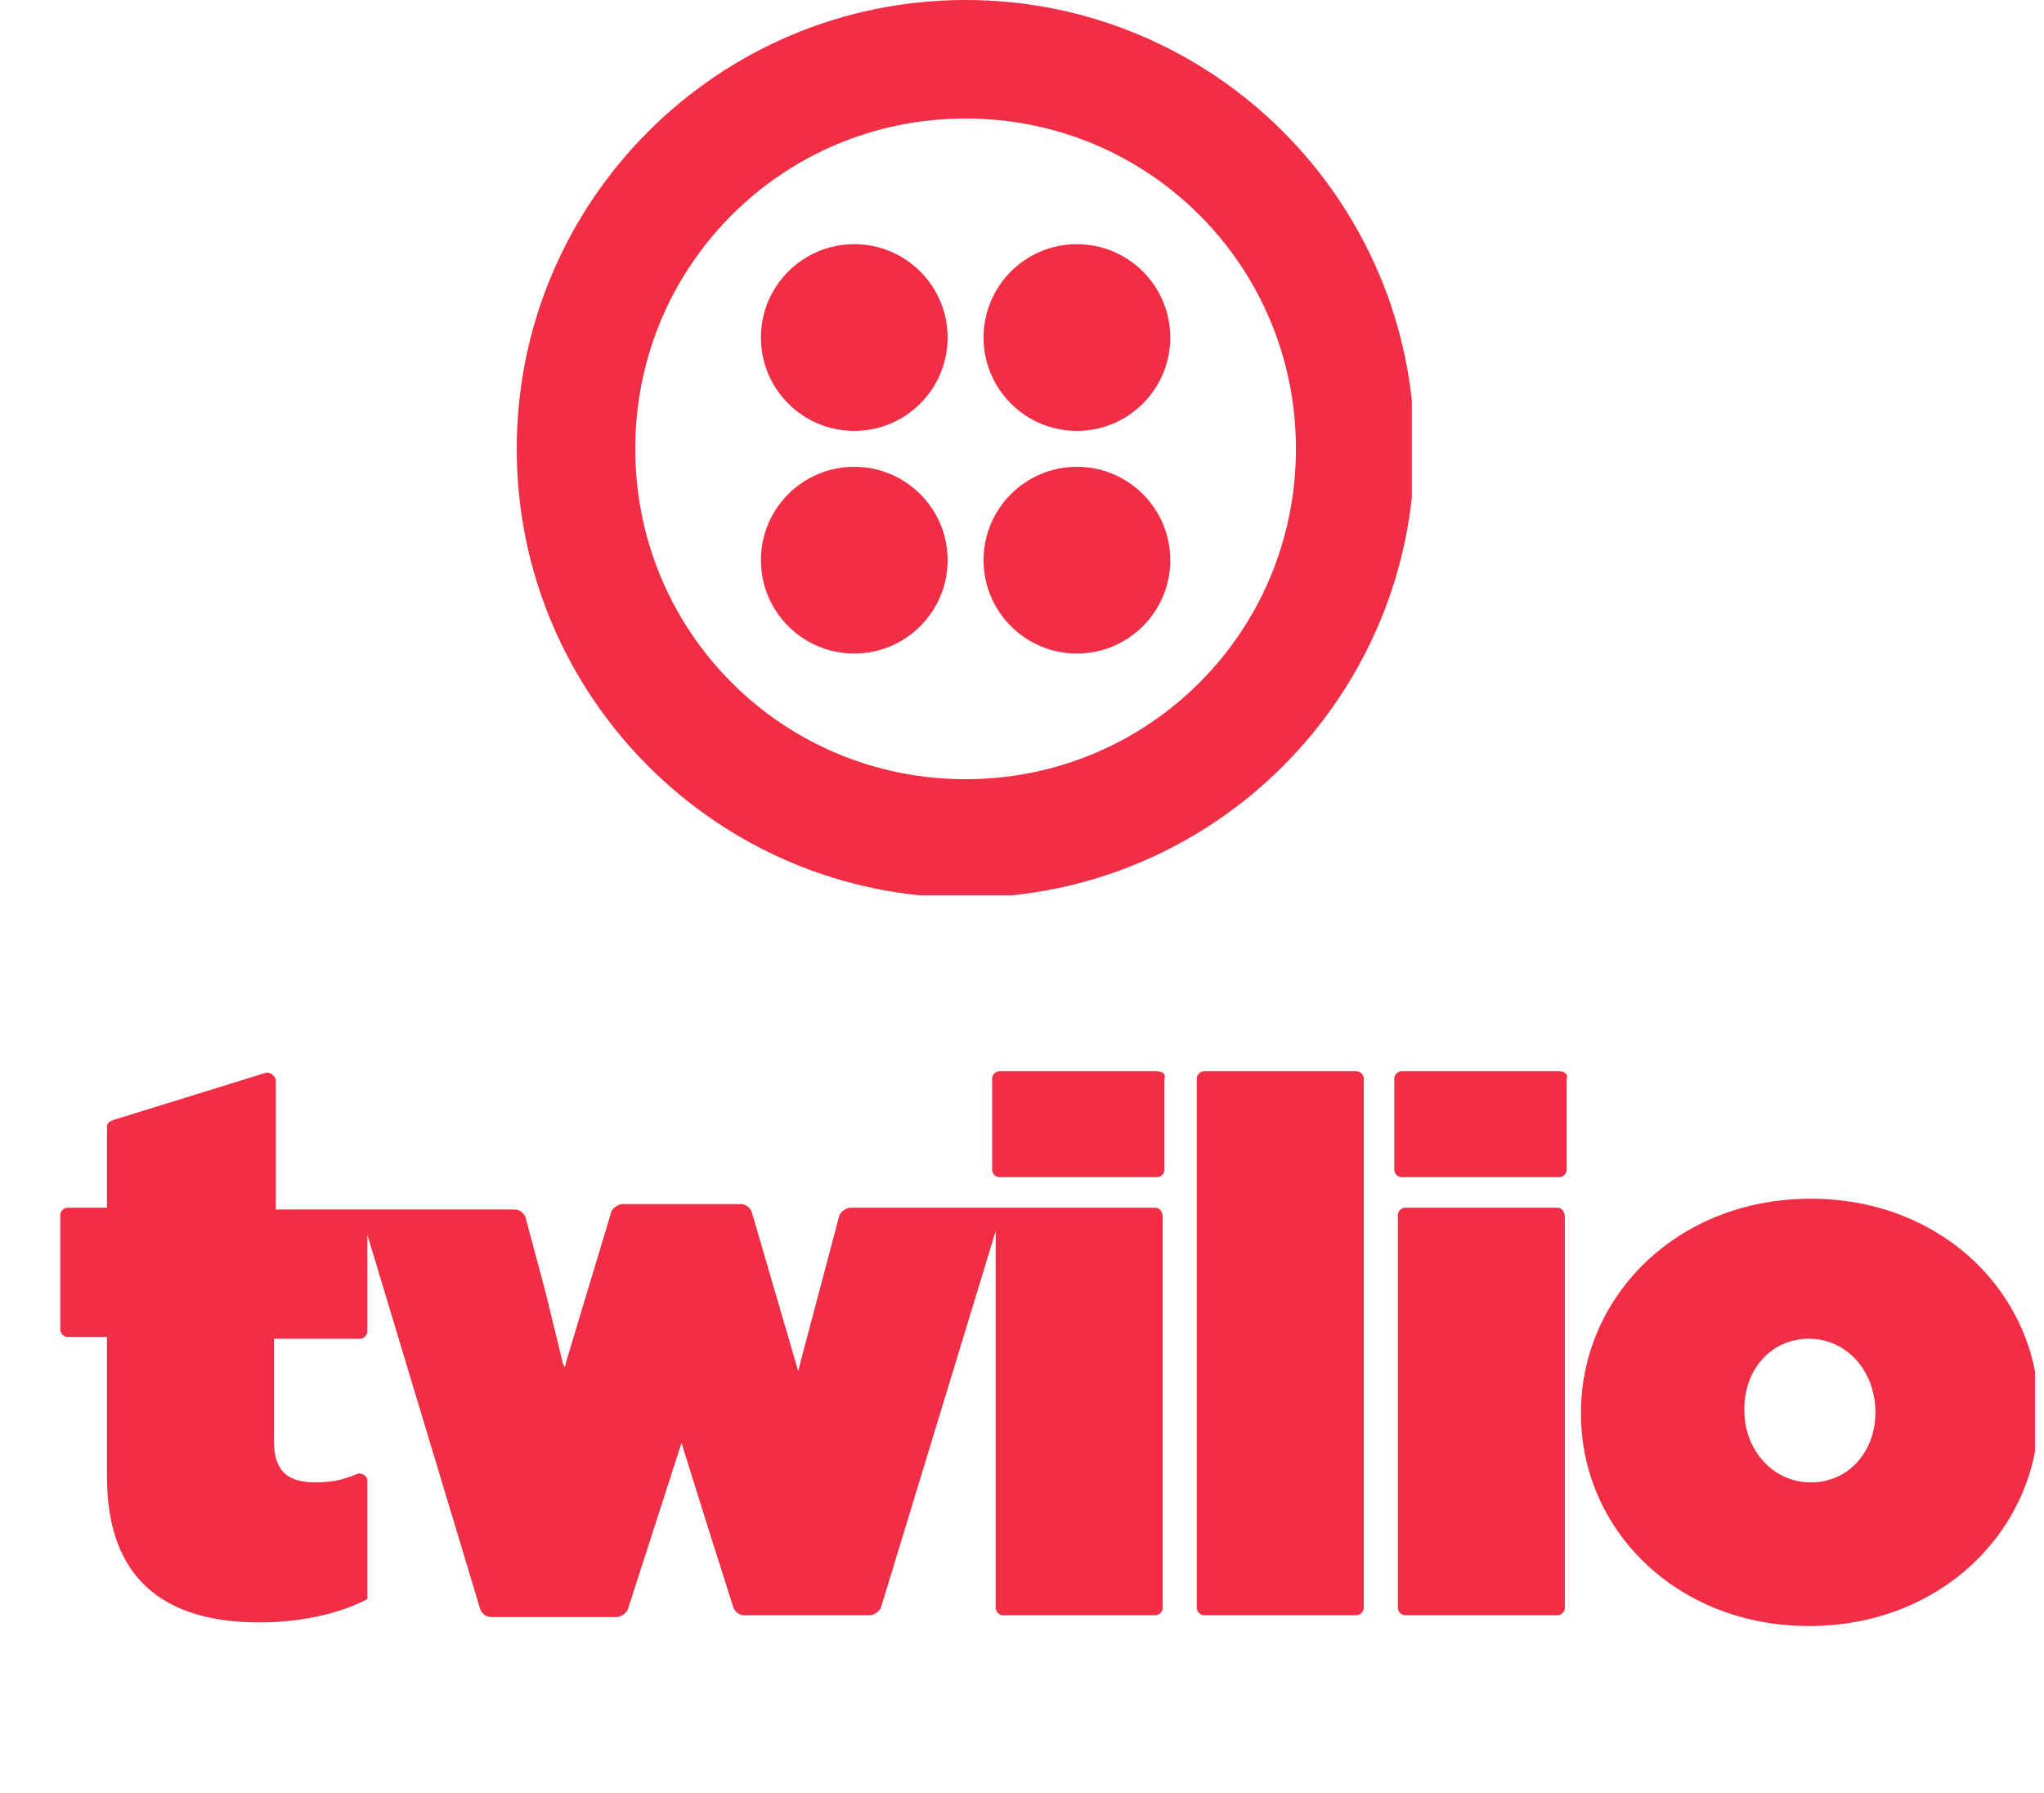
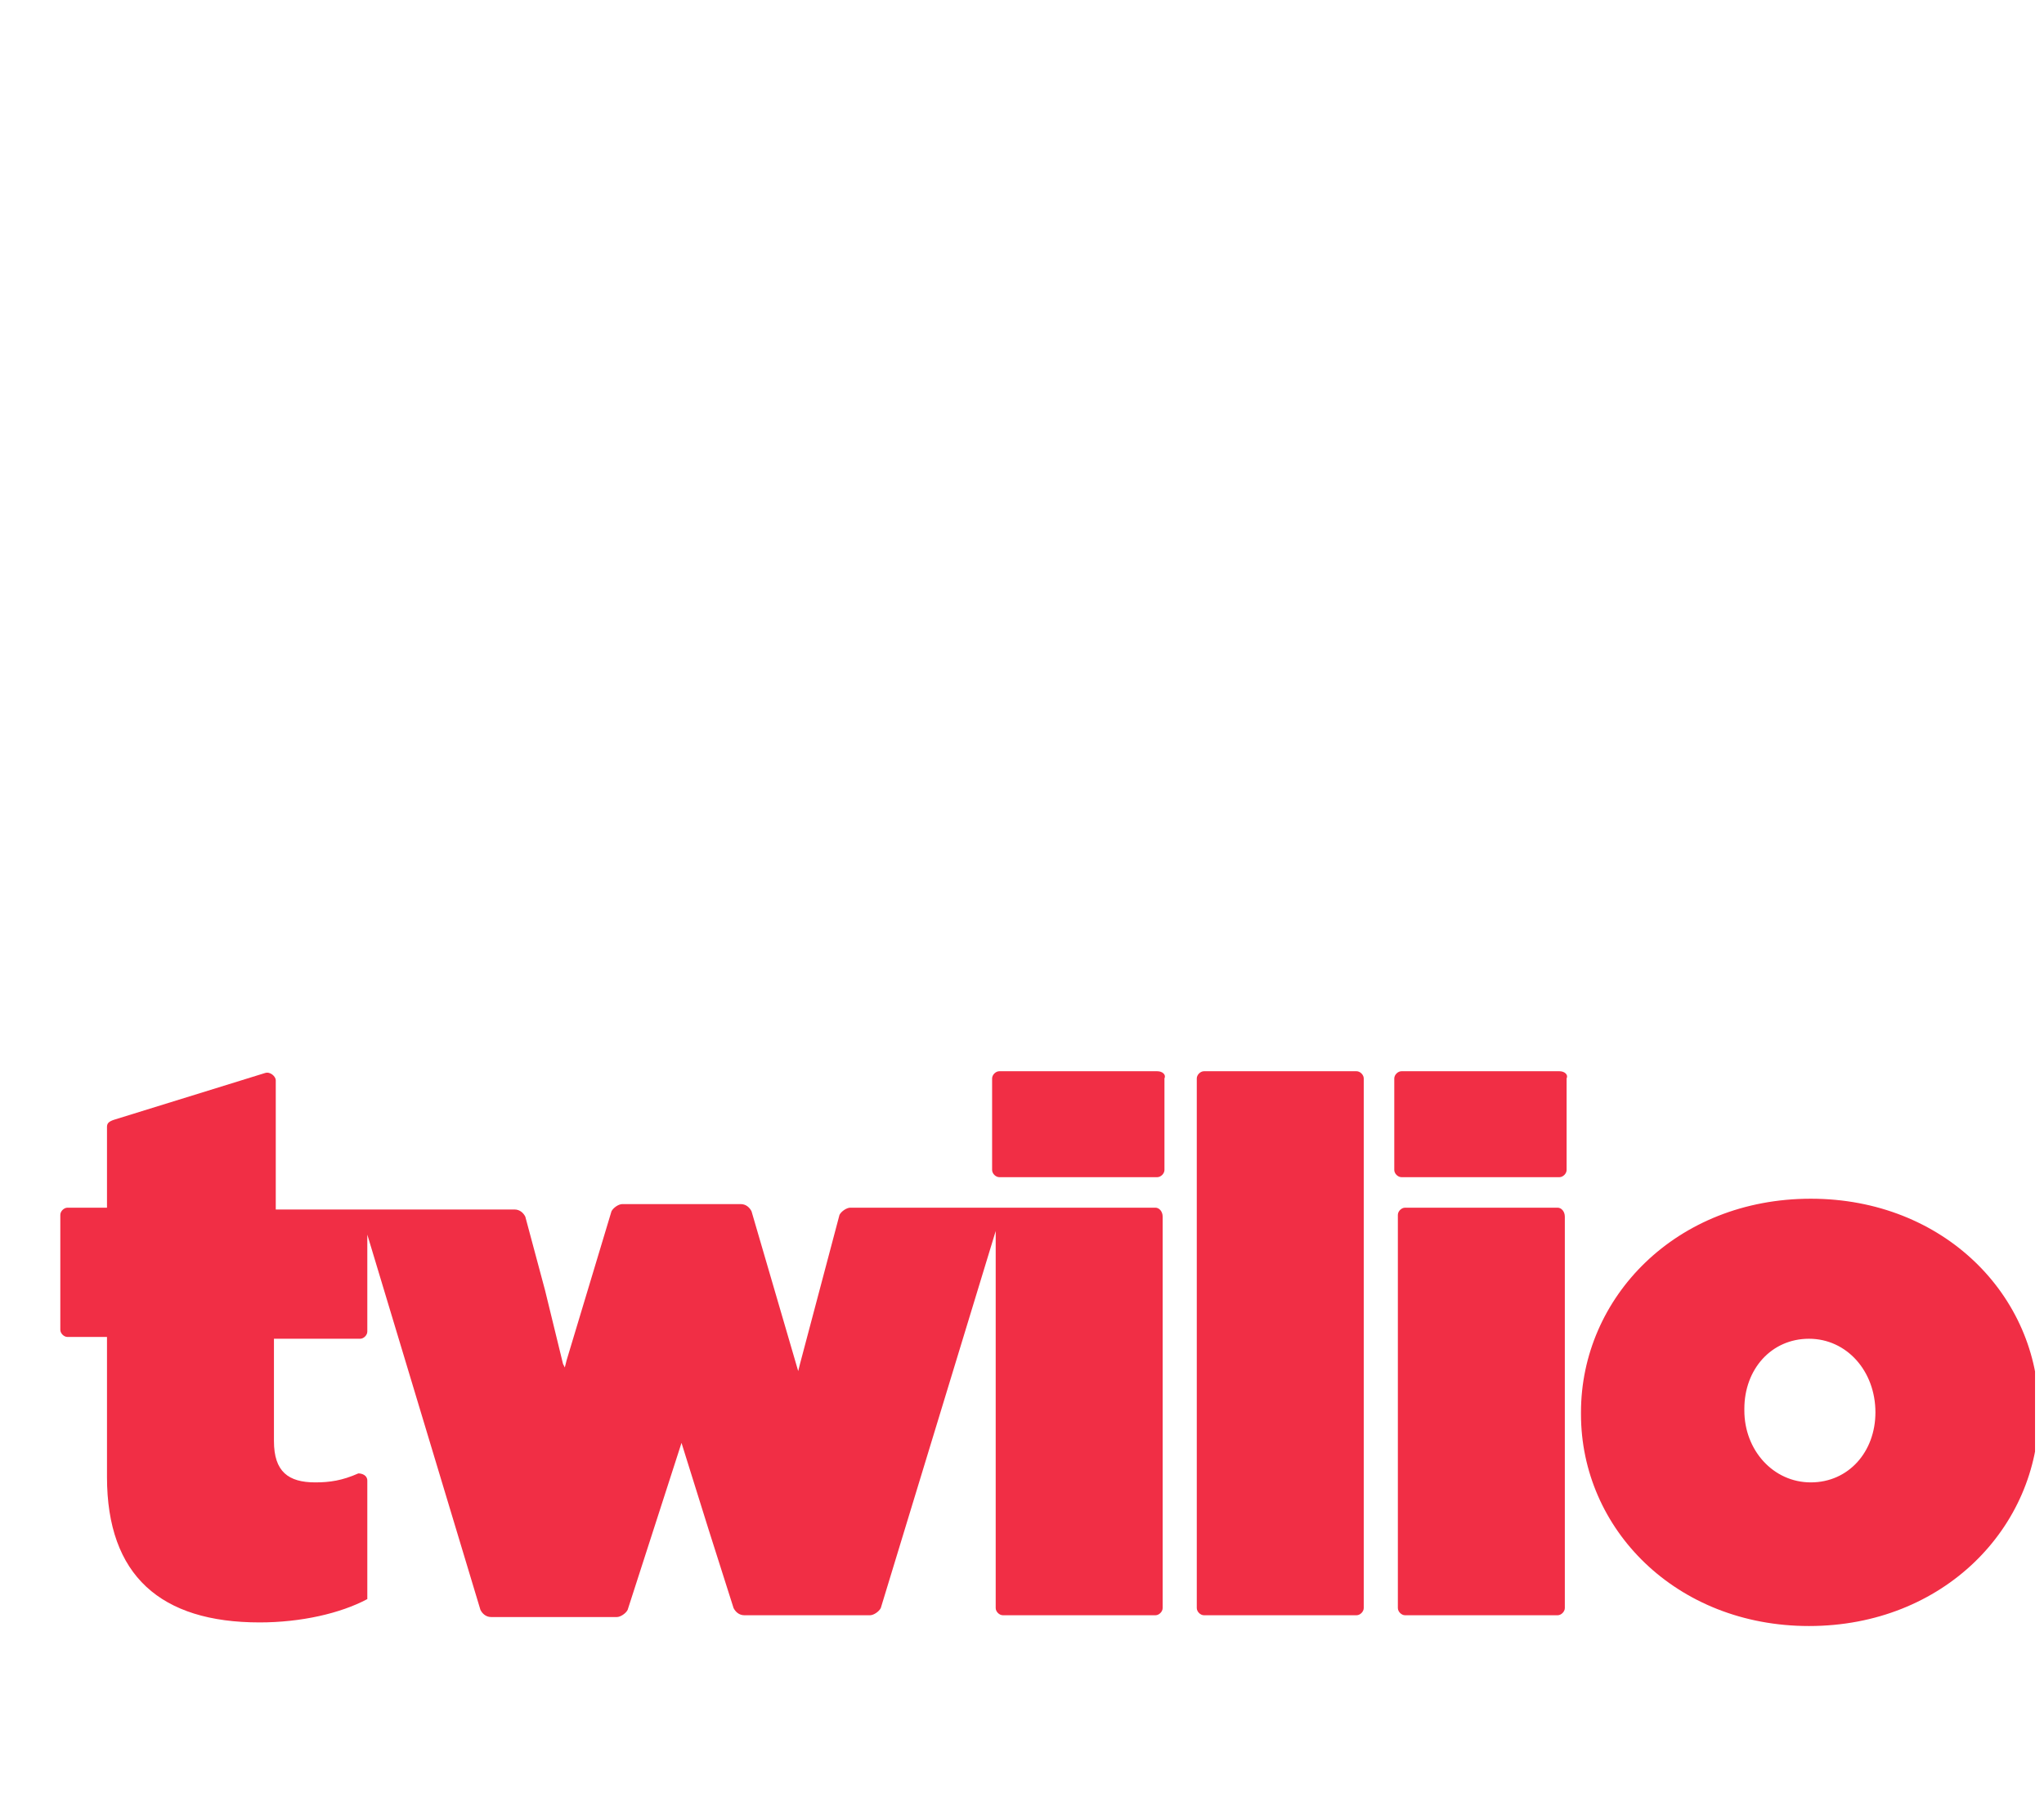
<svg xmlns="http://www.w3.org/2000/svg" width="114" height="100" viewBox="0 0 114 100" fill="none">
  <g clip-path="url(#clip0_1244_1256)">
-     <path d="M146.076 9.813H137.264C137.064 9.813 136.864 10.013 136.864 10.214V15.32C136.864 15.521 137.064 15.721 137.264 15.721H146.076C146.276 15.721 146.477 15.521 146.477 15.32V10.214C146.577 10.013 146.377 9.813 146.076 9.813ZM145.976 17.423H128.953C128.753 17.423 128.453 17.623 128.353 17.824L126.15 26.135L126.05 26.535L123.446 17.623C123.346 17.423 123.146 17.223 122.845 17.223H116.236C116.036 17.223 115.736 17.423 115.636 17.623L113.132 25.934L113.032 26.335L112.932 26.135L111.931 22.029L110.829 17.924C110.729 17.724 110.529 17.523 110.229 17.523H96.911V10.314C96.911 10.113 96.61 9.813 96.31 9.913L87.899 12.517C87.598 12.617 87.498 12.717 87.498 12.917V17.423H85.295C85.095 17.423 84.895 17.623 84.895 17.824V24.232C84.895 24.433 85.095 24.633 85.295 24.633H87.498V32.443C87.498 37.95 90.502 40.554 96.01 40.554C98.313 40.554 100.516 40.053 102.018 39.252V32.643C102.018 32.343 101.717 32.243 101.517 32.243C100.616 32.643 99.915 32.743 99.114 32.743C97.612 32.743 96.811 32.143 96.811 30.44V24.733H101.617C101.817 24.733 102.018 24.533 102.018 24.332V18.925L108.326 39.853C108.426 40.053 108.626 40.254 108.927 40.254H115.936C116.136 40.254 116.437 40.053 116.537 39.853L119.541 30.541L121.043 35.347L122.445 39.753C122.545 39.953 122.745 40.153 123.046 40.153H130.055C130.255 40.153 130.556 39.953 130.656 39.753L137.064 18.725V39.753C137.064 39.953 137.264 40.153 137.465 40.153H145.976C146.176 40.153 146.377 39.953 146.377 39.753V17.924C146.377 17.623 146.176 17.423 145.976 17.423ZM157.191 9.813H148.68C148.479 9.813 148.279 10.013 148.279 10.214V39.753C148.279 39.953 148.479 40.153 148.68 40.153H157.191C157.391 40.153 157.591 39.953 157.591 39.753V10.214C157.591 10.013 157.391 9.813 157.191 9.813ZM168.506 9.813H159.694C159.494 9.813 159.294 10.013 159.294 10.214V15.32C159.294 15.521 159.494 15.721 159.694 15.721H168.506C168.706 15.721 168.906 15.521 168.906 15.32V10.214C169.007 10.013 168.806 9.813 168.506 9.813ZM168.406 17.423H159.895C159.694 17.423 159.494 17.623 159.494 17.824V39.753C159.494 39.953 159.694 40.153 159.895 40.153H168.406C168.606 40.153 168.806 39.953 168.806 39.753V17.924C168.806 17.623 168.606 17.423 168.406 17.423ZM182.525 16.922C175.015 16.922 169.708 22.43 169.708 28.838V28.938C169.708 35.347 175.015 40.754 182.424 40.754C189.934 40.754 195.241 35.247 195.241 28.838V28.738C195.241 22.33 189.934 16.922 182.525 16.922ZM186.129 28.838C186.129 31.041 184.627 32.743 182.525 32.743C180.422 32.743 178.82 30.941 178.82 28.738V28.638C178.82 26.435 180.322 24.733 182.424 24.733C184.527 24.733 186.129 26.535 186.129 28.838ZM53.854 0C40.035 0 28.82 11.215 28.82 25.033C28.82 38.852 40.035 50.066 53.854 50.066C67.672 50.066 78.887 38.852 78.887 25.033C78.887 11.215 67.672 0 53.854 0ZM53.854 43.458C43.64 43.458 35.429 35.247 35.429 25.033C35.429 14.82 43.64 6.609 53.854 6.609C64.067 6.609 72.278 14.82 72.278 25.033C72.278 35.247 64.067 43.458 53.854 43.458Z" fill="#F12E45" />
-     <path d="M60.062 24.032C62.938 24.032 65.269 21.701 65.269 18.825C65.269 15.949 62.938 13.618 60.062 13.618C57.187 13.618 54.855 15.949 54.855 18.825C54.855 21.701 57.187 24.032 60.062 24.032Z" fill="#F12E45" />
    <path d="M60.062 36.449C62.938 36.449 65.269 34.117 65.269 31.242C65.269 28.366 62.938 26.035 60.062 26.035C57.187 26.035 54.855 28.366 54.855 31.242C54.855 34.117 57.187 36.449 60.062 36.449Z" fill="#F12E45" />
    <path d="M47.644 36.449C50.52 36.449 52.851 34.117 52.851 31.242C52.851 28.366 50.52 26.035 47.644 26.035C44.769 26.035 42.438 28.366 42.438 31.242C42.438 34.117 44.769 36.449 47.644 36.449Z" fill="#F12E45" />
-     <path d="M47.644 24.032C50.52 24.032 52.851 21.701 52.851 18.825C52.851 15.949 50.52 13.618 47.644 13.618C44.769 13.618 42.438 15.949 42.438 18.825C42.438 21.701 44.769 24.032 47.644 24.032Z" fill="#F12E45" />
+     <path d="M47.644 24.032C50.52 24.032 52.851 21.701 52.851 18.825C44.769 13.618 42.438 15.949 42.438 18.825C42.438 21.701 44.769 24.032 47.644 24.032Z" fill="#F12E45" />
  </g>
  <g clip-path="url(#clip1_1244_1256)">
    <path d="M64.545 59.746H55.733C55.533 59.746 55.333 59.947 55.333 60.147V65.254C55.333 65.454 55.533 65.654 55.733 65.654H64.545C64.745 65.654 64.945 65.454 64.945 65.254V60.147C65.046 59.947 64.845 59.746 64.545 59.746ZM64.445 67.356H47.422C47.222 67.356 46.922 67.557 46.821 67.757L44.618 76.068L44.518 76.469L41.915 67.557C41.815 67.356 41.614 67.156 41.314 67.156H34.705C34.505 67.156 34.205 67.356 34.104 67.557L31.601 75.868L31.501 76.268L31.401 76.068L30.399 71.963L29.298 67.857C29.198 67.657 28.998 67.457 28.697 67.457H15.38V60.247C15.38 60.047 15.079 59.746 14.779 59.846L6.368 62.45C6.067 62.55 5.967 62.65 5.967 62.85V67.356H3.764C3.564 67.356 3.364 67.557 3.364 67.757V74.166C3.364 74.366 3.564 74.566 3.764 74.566H5.967V82.376C5.967 87.884 8.971 90.487 14.478 90.487C16.781 90.487 18.984 89.987 20.486 89.186V82.577C20.486 82.276 20.186 82.176 19.986 82.176C19.084 82.577 18.384 82.677 17.582 82.677C16.081 82.677 15.279 82.076 15.279 80.374V74.666H20.086C20.286 74.666 20.486 74.466 20.486 74.266V68.859L26.795 89.786C26.895 89.987 27.095 90.187 27.395 90.187H34.405C34.605 90.187 34.906 89.987 35.006 89.786L38.01 80.474L39.512 85.28L40.913 89.686C41.014 89.886 41.214 90.087 41.514 90.087H48.524C48.724 90.087 49.024 89.886 49.124 89.686L55.533 68.658V89.686C55.533 89.886 55.733 90.087 55.933 90.087H64.445C64.645 90.087 64.845 89.886 64.845 89.686V67.857C64.845 67.557 64.645 67.356 64.445 67.356ZM75.66 59.746H67.148C66.948 59.746 66.748 59.947 66.748 60.147V89.686C66.748 89.886 66.948 90.087 67.148 90.087H75.66C75.86 90.087 76.06 89.886 76.06 89.686V60.147C76.06 59.947 75.86 59.746 75.66 59.746ZM86.975 59.746H78.163C77.963 59.746 77.763 59.947 77.763 60.147V65.254C77.763 65.454 77.963 65.654 78.163 65.654H86.975C87.175 65.654 87.375 65.454 87.375 65.254V60.147C87.475 59.947 87.275 59.746 86.975 59.746ZM86.875 67.356H78.363C78.163 67.356 77.963 67.557 77.963 67.757V89.686C77.963 89.886 78.163 90.087 78.363 90.087H86.875C87.075 90.087 87.275 89.886 87.275 89.686V67.857C87.275 67.557 87.075 67.356 86.875 67.356ZM100.993 66.856C93.483 66.856 88.176 72.363 88.176 78.772V78.872C88.176 85.28 93.483 90.688 100.893 90.688C108.403 90.688 113.71 85.18 113.71 78.772V78.672C113.71 72.263 108.403 66.856 100.993 66.856ZM104.598 78.772C104.598 80.975 103.096 82.677 100.993 82.677C98.891 82.677 97.288 80.874 97.288 78.672V78.571C97.288 76.368 98.79 74.666 100.893 74.666C102.996 74.666 104.598 76.469 104.598 78.772ZM-27.678 49.933C-41.496 49.933 -52.711 61.148 -52.711 74.967C-52.711 88.785 -41.496 100 -27.678 100C-13.859 100 -2.644 88.785 -2.644 74.967C-2.644 61.148 -13.859 49.933 -27.678 49.933ZM-27.678 93.391C-37.891 93.391 -46.102 85.18 -46.102 74.967C-46.102 64.753 -37.891 56.542 -27.678 56.542C-17.464 56.542 -9.253 64.753 -9.253 74.967C-9.253 85.18 -17.464 93.391 -27.678 93.391Z" fill="#F12E45" />
  </g>
  <defs>
    <clipPath id="clip0_1244_1256">
-       <rect width="53.5" height="49.933" fill="white" transform="translate(25.242)" />
-     </clipPath>
+       </clipPath>
    <clipPath id="clip1_1244_1256">
      <rect width="113" height="50" fill="white" transform="translate(0.5 50)" />
    </clipPath>
  </defs>
</svg>